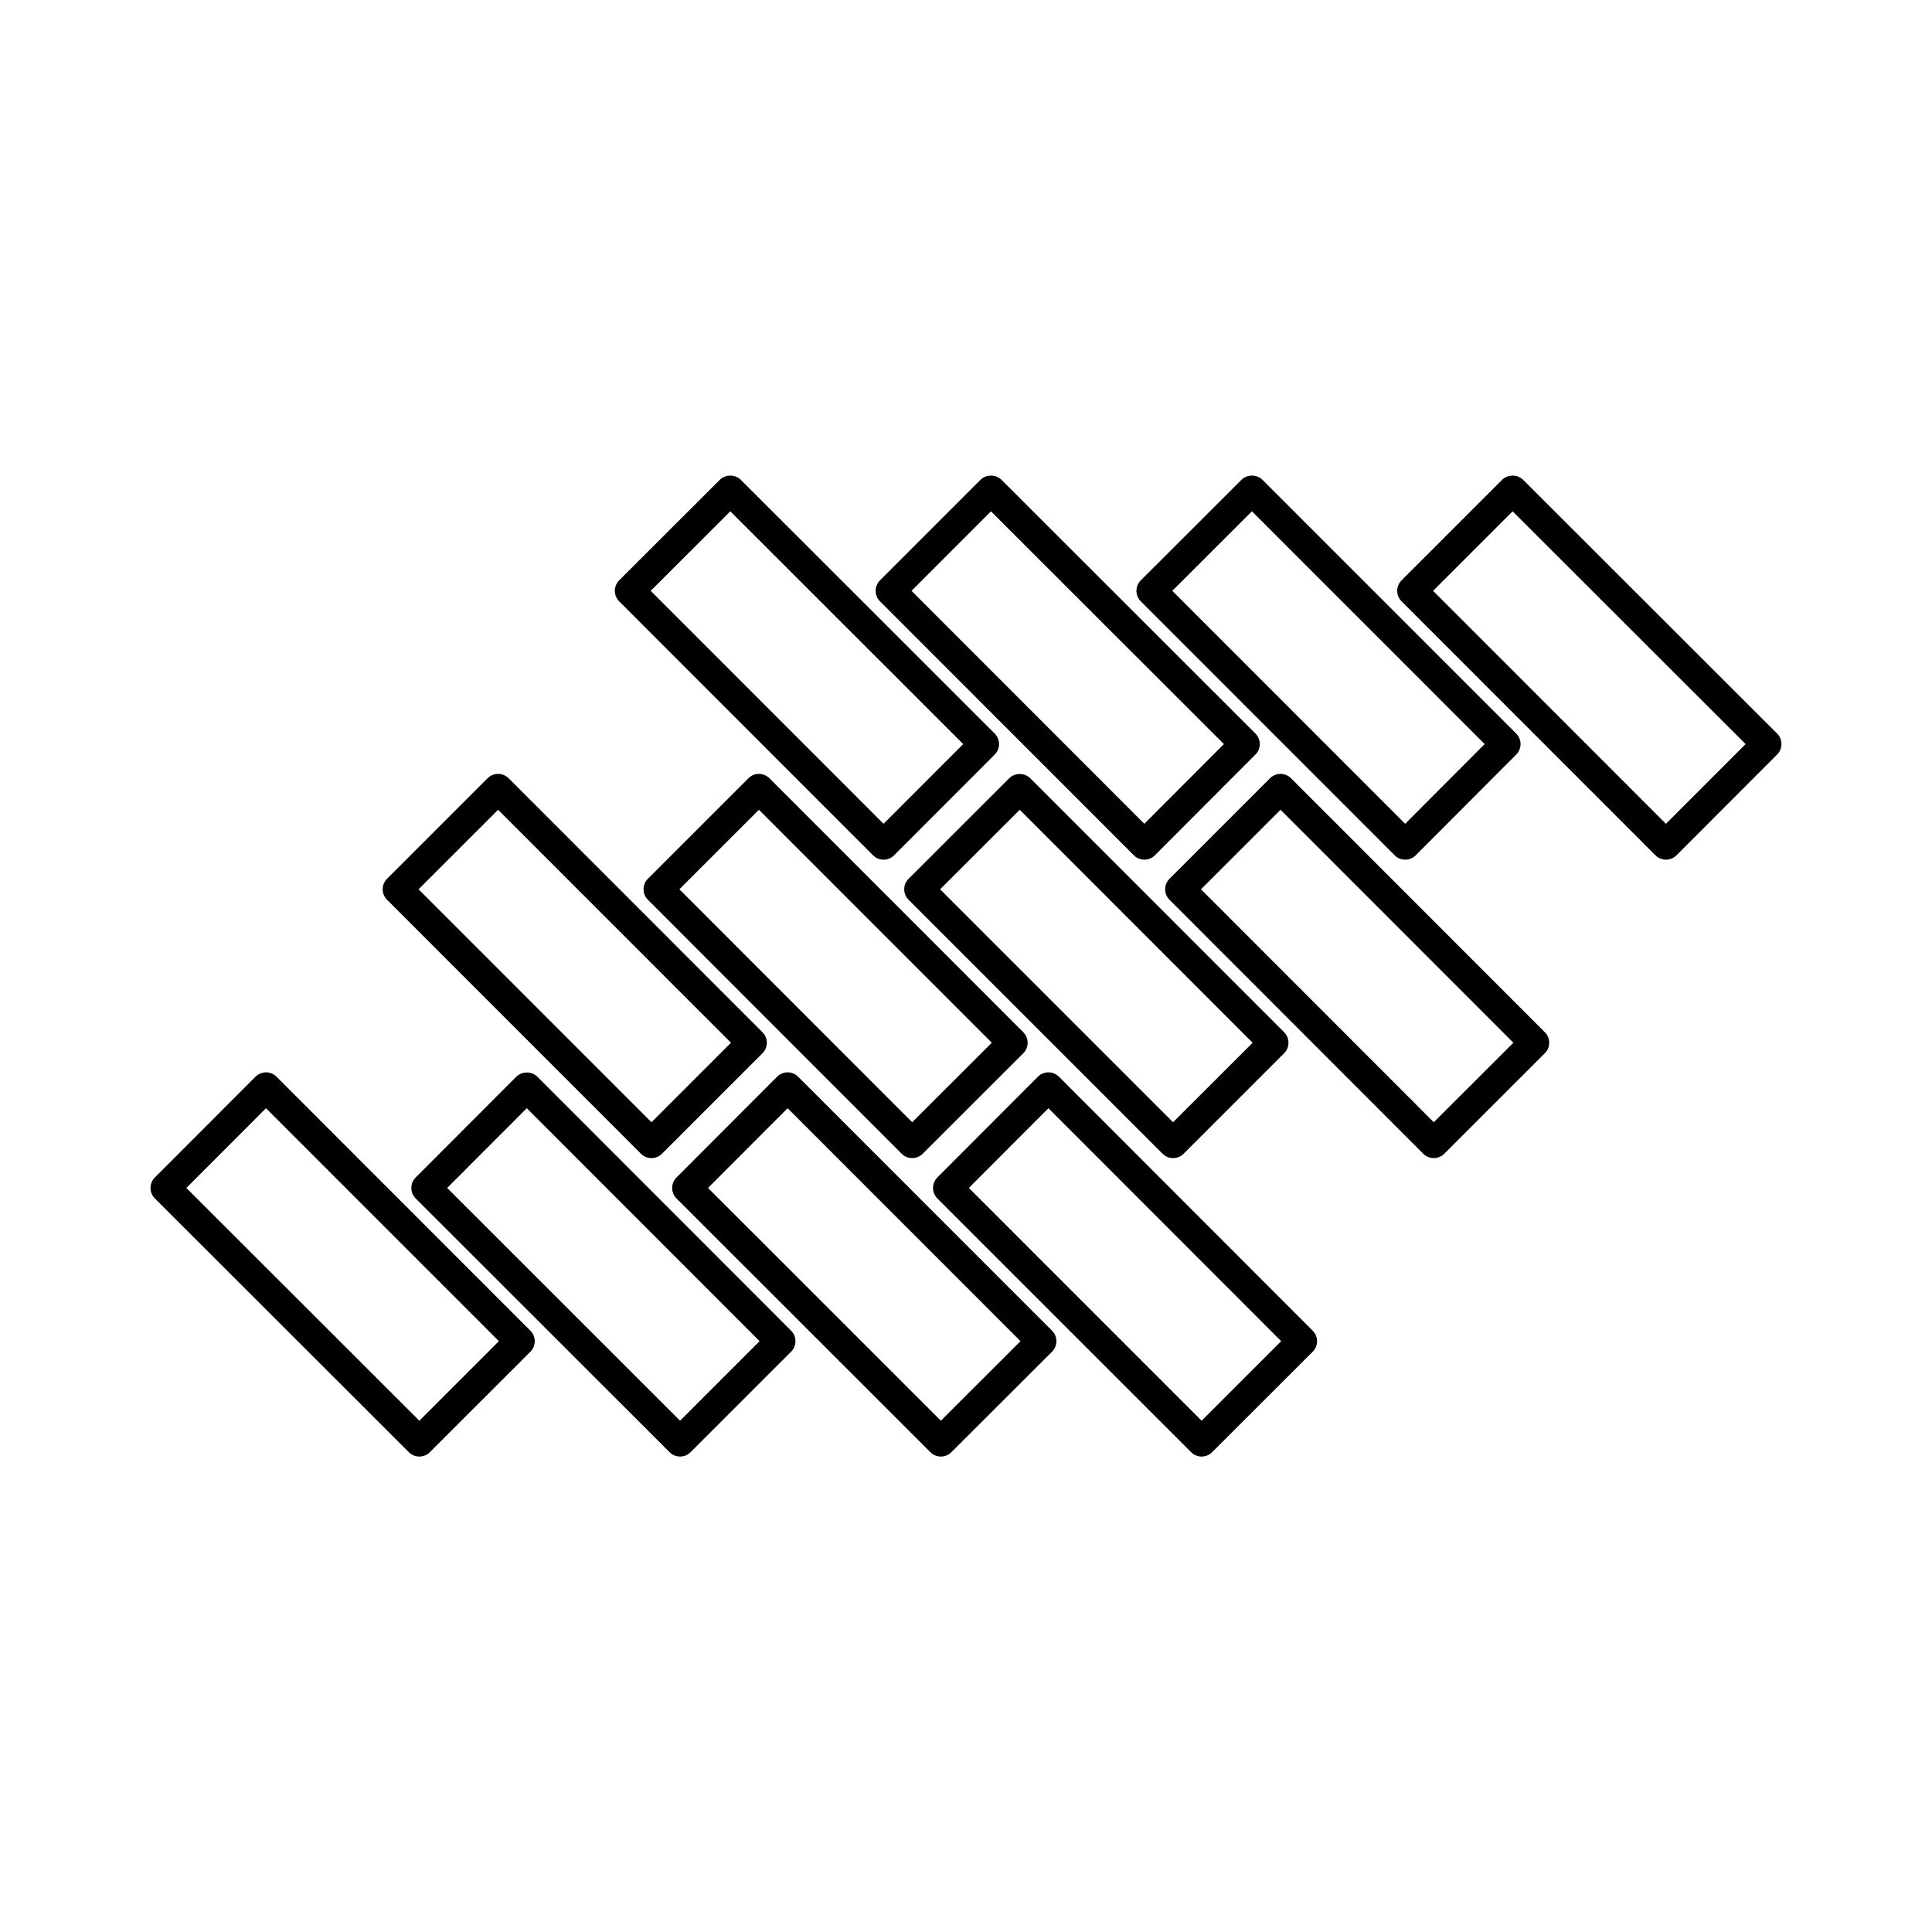
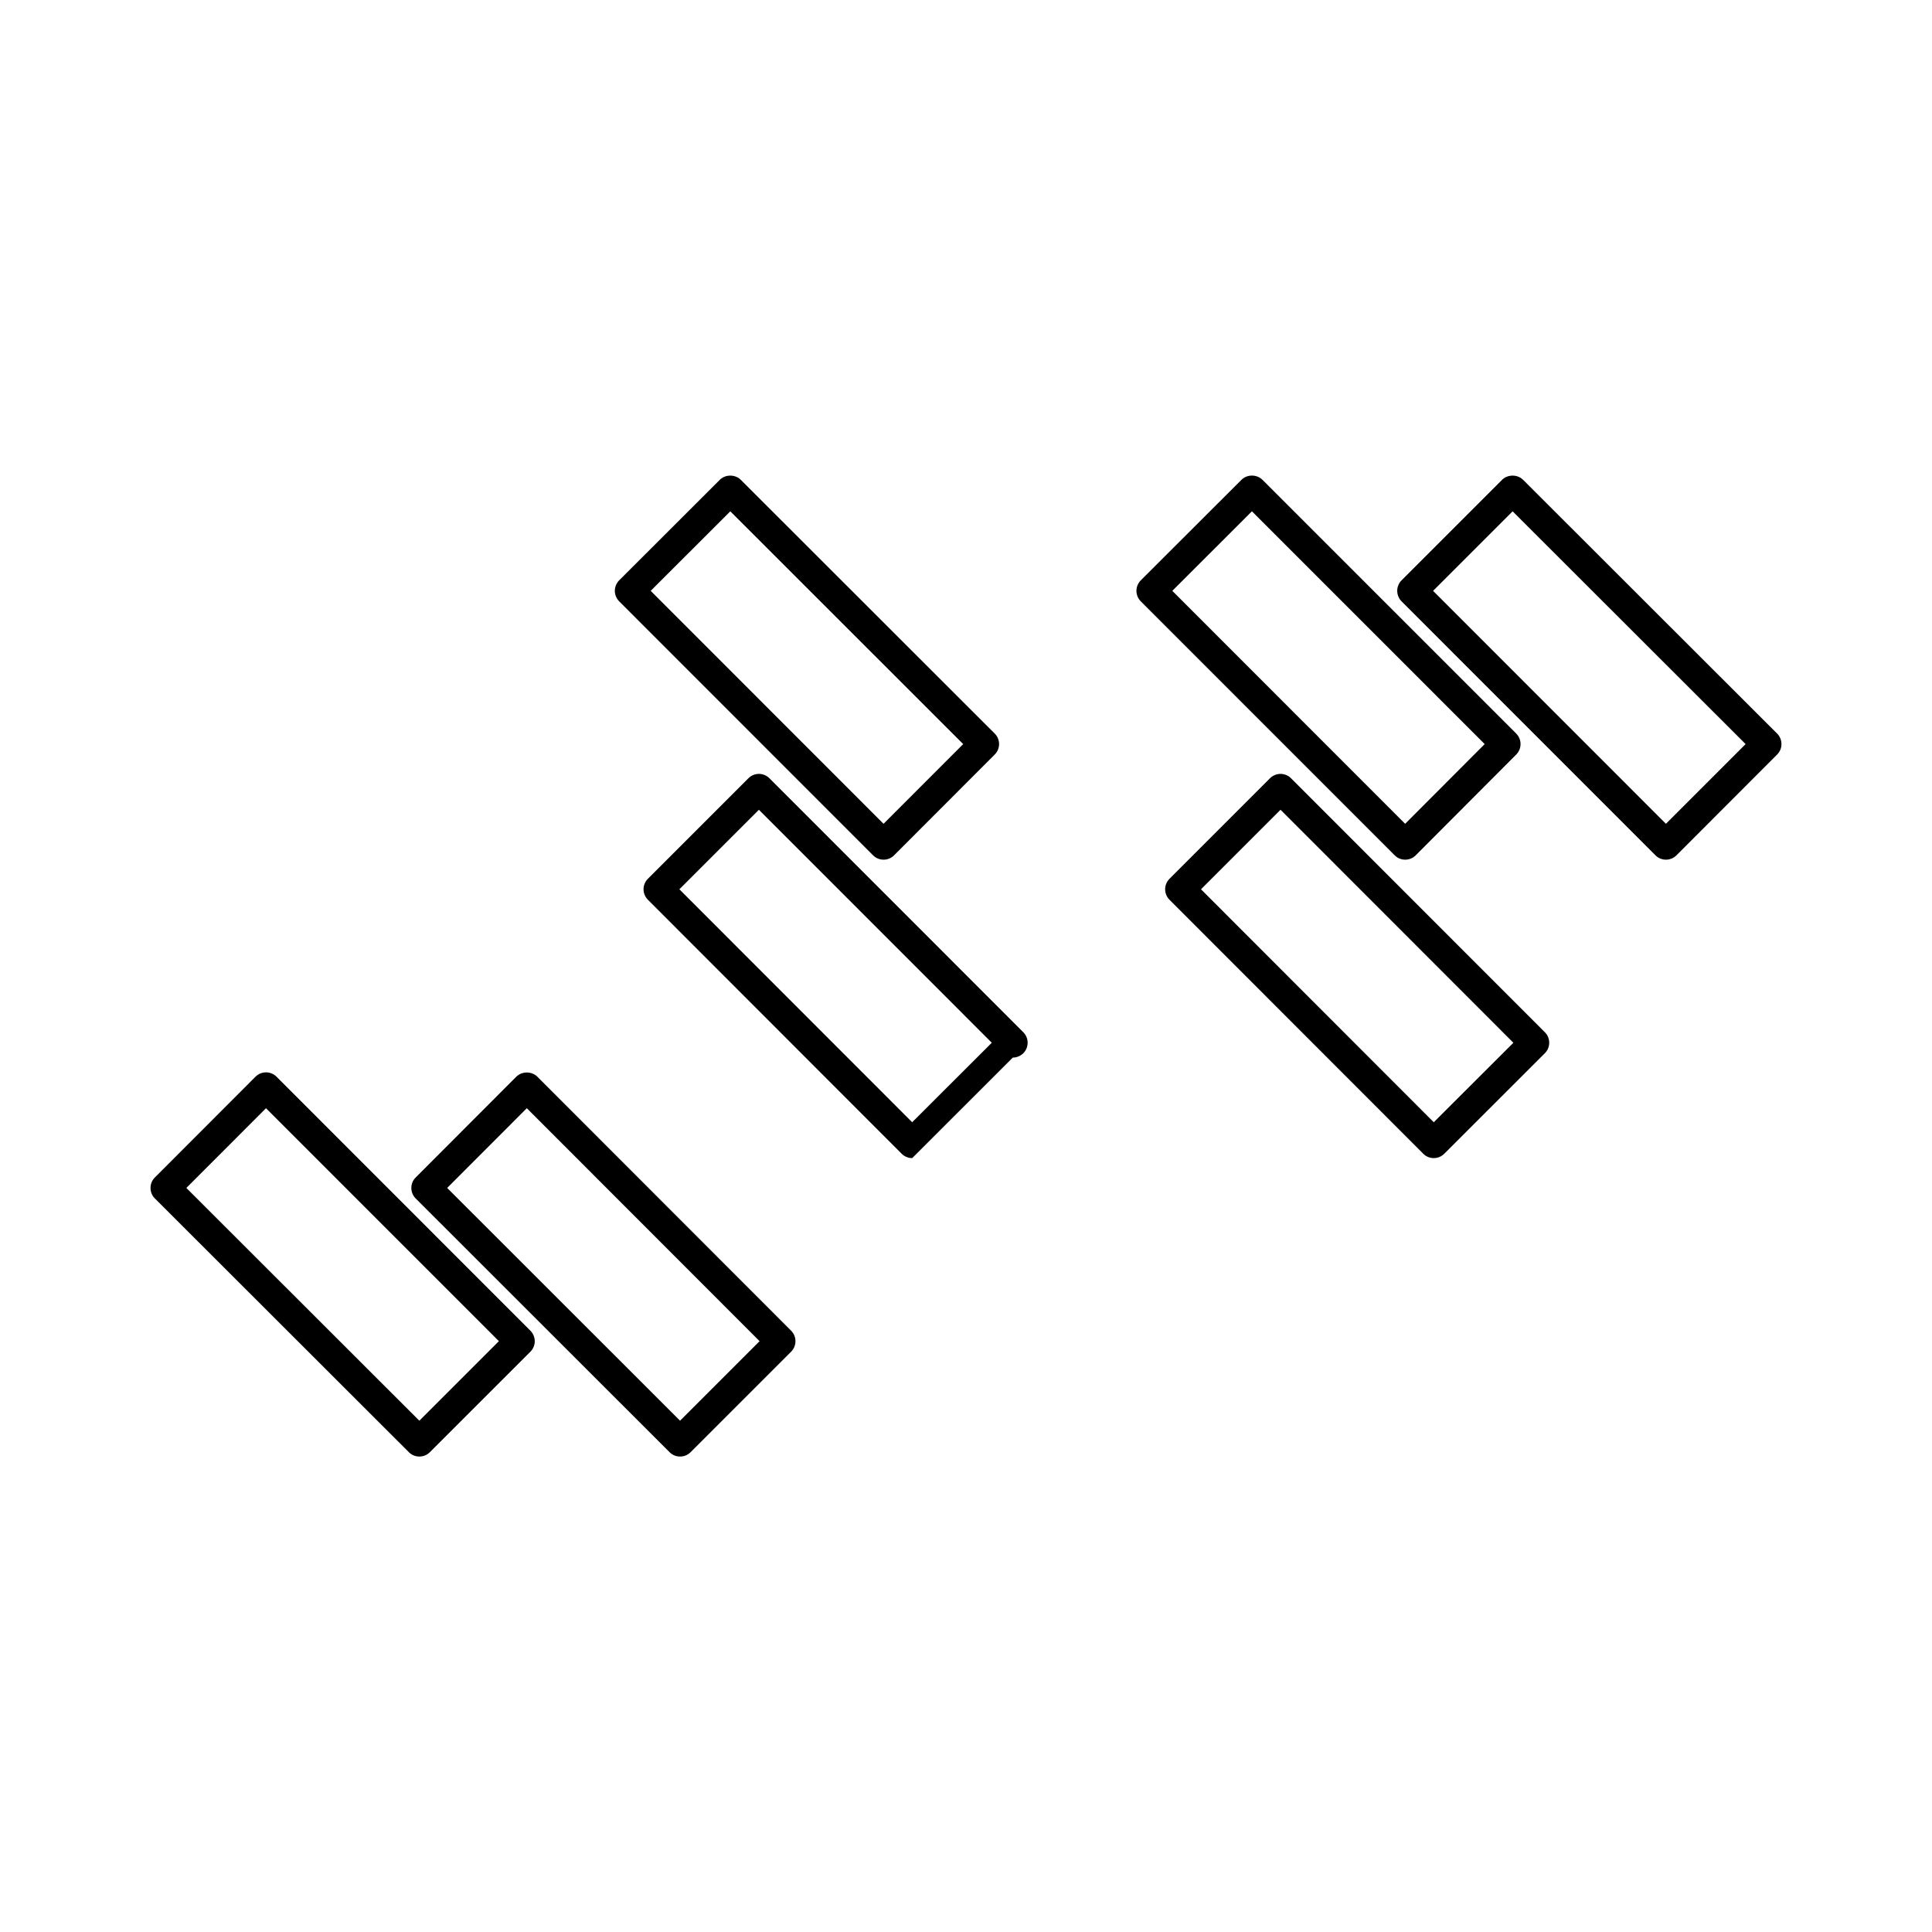
<svg xmlns="http://www.w3.org/2000/svg" fill="#000000" width="800px" height="800px" version="1.1" viewBox="144 144 512 512">
  <g>
    <path d="m378.15 371.82c-1.055 0-2.035-0.402-2.785-1.152l-67.277-67.305c-0.727-0.738-1.152-1.75-1.152-2.785 0-1.031 0.422-2.055 1.152-2.785l26.668-26.637c1.484-1.484 4.074-1.484 5.559 0l67.297 67.246c1.535 1.535 1.535 4.023 0 5.559l-26.676 26.707c-0.738 0.75-1.73 1.152-2.785 1.152zm-61.707-71.242 61.707 61.738 21.105-21.125-61.715-61.688z" />
-     <path d="m447.26 371.82c-1.055 0-2.035-0.414-2.773-1.152l-67.277-67.305c-1.535-1.535-1.535-4.035 0-5.57l26.629-26.637c1.488-1.484 4.082-1.484 5.57 0l67.297 67.246c1.535 1.535 1.535 4.023 0 5.559l-26.656 26.707c-0.746 0.738-1.738 1.152-2.789 1.152zm-61.699-71.242 61.699 61.738 21.086-21.125-61.727-61.688z" />
    <path d="m516.39 371.82c-1.055 0-2.047-0.402-2.785-1.152l-67.285-67.305c-0.738-0.738-1.152-1.75-1.152-2.785 0-1.043 0.426-2.055 1.152-2.785l26.676-26.637c1.484-1.496 4.074-1.496 5.57 0l67.246 67.246c1.523 1.535 1.535 4.023 0 5.559l-26.637 26.707c-0.75 0.75-1.742 1.152-2.785 1.152zm-61.719-71.242 61.707 61.738 21.078-21.125-61.688-61.691z" />
    <path d="m585.5 371.82c-1.051 0-2.047-0.402-2.785-1.152l-67.285-67.305c-1.535-1.535-1.535-4.035 0-5.57l26.637-26.637c1.496-1.484 4.082-1.484 5.57 0l67.316 67.246c0.746 0.738 1.152 1.73 1.152 2.785 0 1.043-0.402 2.035-1.152 2.773l-26.668 26.707c-0.75 0.75-1.742 1.152-2.785 1.152zm-61.719-71.242 61.707 61.738 21.117-21.125-61.746-61.688z" />
-     <path d="m316.65 450.91c-1.055 0-2.035-0.414-2.785-1.152l-67.297-67.316c-0.738-0.738-1.152-1.73-1.152-2.773 0-1.055 0.414-2.047 1.152-2.785l26.648-26.648c0.727-0.727 1.742-1.152 2.785-1.152 1.031 0 2.047 0.422 2.785 1.152l67.277 67.316c1.535 1.535 1.535 4.035 0 5.57l-26.629 26.637c-0.746 0.738-1.73 1.152-2.785 1.152zm-61.727-71.242 61.727 61.738 21.066-21.066-61.715-61.746z" />
-     <path d="m385.74 450.91c-1.055 0-2.035-0.414-2.785-1.152l-67.258-67.316c-1.535-1.535-1.535-4.023 0-5.559l26.637-26.637c0.727-0.738 1.742-1.16 2.785-1.16 1.031 0 2.047 0.422 2.785 1.16l67.277 67.305c0.746 0.746 1.152 1.73 1.152 2.785 0 1.055-0.402 2.035-1.152 2.785l-26.656 26.637c-0.75 0.738-1.734 1.152-2.785 1.152zm-61.699-71.242 61.695 61.738 21.098-21.066-61.715-61.746z" />
-     <path d="m454.88 450.91c-1.051 0-2.035-0.414-2.785-1.152l-67.305-67.305c-0.746-0.746-1.16-1.742-1.16-2.785 0-1.055 0.414-2.047 1.16-2.785l26.668-26.648c1.484-1.484 4.082-1.484 5.57 0.012l67.277 67.305c0.746 0.746 1.152 1.73 1.152 2.785 0 1.055-0.402 2.035-1.152 2.785l-26.637 26.637c-0.75 0.738-1.734 1.152-2.789 1.152zm-61.746-71.242 61.746 61.738 21.078-21.066-61.715-61.746z" />
+     <path d="m385.74 450.91c-1.055 0-2.035-0.414-2.785-1.152l-67.258-67.316c-1.535-1.535-1.535-4.023 0-5.559l26.637-26.637c0.727-0.738 1.742-1.16 2.785-1.16 1.031 0 2.047 0.422 2.785 1.16l67.277 67.305c0.746 0.746 1.152 1.73 1.152 2.785 0 1.055-0.402 2.035-1.152 2.785c-0.75 0.738-1.734 1.152-2.785 1.152zm-61.699-71.242 61.695 61.738 21.098-21.066-61.715-61.746z" />
    <path d="m523.96 450.91c-1.051 0-2.047-0.414-2.785-1.16l-67.246-67.305c-1.535-1.535-1.535-4.023 0-5.559l26.637-26.648c0.738-0.727 1.75-1.152 2.785-1.152 1.043 0 2.055 0.422 2.785 1.16l67.266 67.305c0.75 0.746 1.16 1.73 1.152 2.785 0 1.055-0.402 2.035-1.152 2.785l-26.656 26.637c-0.746 0.738-1.73 1.152-2.785 1.152zm-61.684-71.242 61.688 61.738 21.098-21.066-61.707-61.746z" />
    <path d="m255.13 530c-1.043 0-2.035-0.402-2.773-1.152l-67.316-67.246c-0.746-0.738-1.152-1.73-1.152-2.785 0-1.043 0.402-2.035 1.152-2.773l26.668-26.707c0.746-0.738 1.73-1.152 2.785-1.152 1.055 0 2.047 0.414 2.785 1.152l67.285 67.316c0.727 0.727 1.152 1.742 1.152 2.785 0 1.031-0.422 2.047-1.152 2.773l-26.648 26.637c-0.738 0.746-1.73 1.152-2.785 1.152zm-61.746-71.184 61.746 61.688 21.078-21.078-61.715-61.734z" />
    <path d="m324.22 530c-1.043 0-2.035-0.402-2.773-1.152l-67.285-67.246c-0.746-0.738-1.152-1.73-1.152-2.785 0-1.043 0.402-2.035 1.152-2.773l26.668-26.707c1.484-1.484 4.082-1.484 5.57 0l67.258 67.316c1.535 1.535 1.523 4.023 0 5.559l-26.648 26.637c-0.742 0.746-1.734 1.152-2.789 1.152zm-61.715-71.184 61.715 61.688 21.078-21.078-61.688-61.738z" />
-     <path d="m393.35 530c-1.055 0-2.047-0.402-2.785-1.152l-67.285-67.246c-1.535-1.535-1.535-4.023 0-5.559l26.668-26.707c0.738-0.738 1.723-1.152 2.773-1.152 1.055 0 2.047 0.414 2.785 1.152l67.297 67.316c0.746 0.738 1.152 1.73 1.152 2.785 0 1.043-0.414 2.035-1.152 2.773l-26.676 26.637c-0.742 0.746-1.734 1.152-2.777 1.152zm-61.719-71.184 61.707 61.688 21.105-21.078-61.715-61.738z" />
-     <path d="m462.44 530c-1.055 0-2.035-0.402-2.773-1.152l-67.258-67.246c-1.523-1.535-1.535-4.023 0-5.559l26.648-26.707c0.738-0.738 1.723-1.152 2.785-1.152 1.051 0 2.035 0.414 2.785 1.152l67.258 67.316c0.738 0.738 1.152 1.73 1.152 2.785 0 1.043-0.414 2.035-1.152 2.773l-26.656 26.637c-0.742 0.746-1.734 1.152-2.789 1.152zm-61.676-71.184 61.676 61.688 21.086-21.078-61.684-61.734z" />
  </g>
</svg>